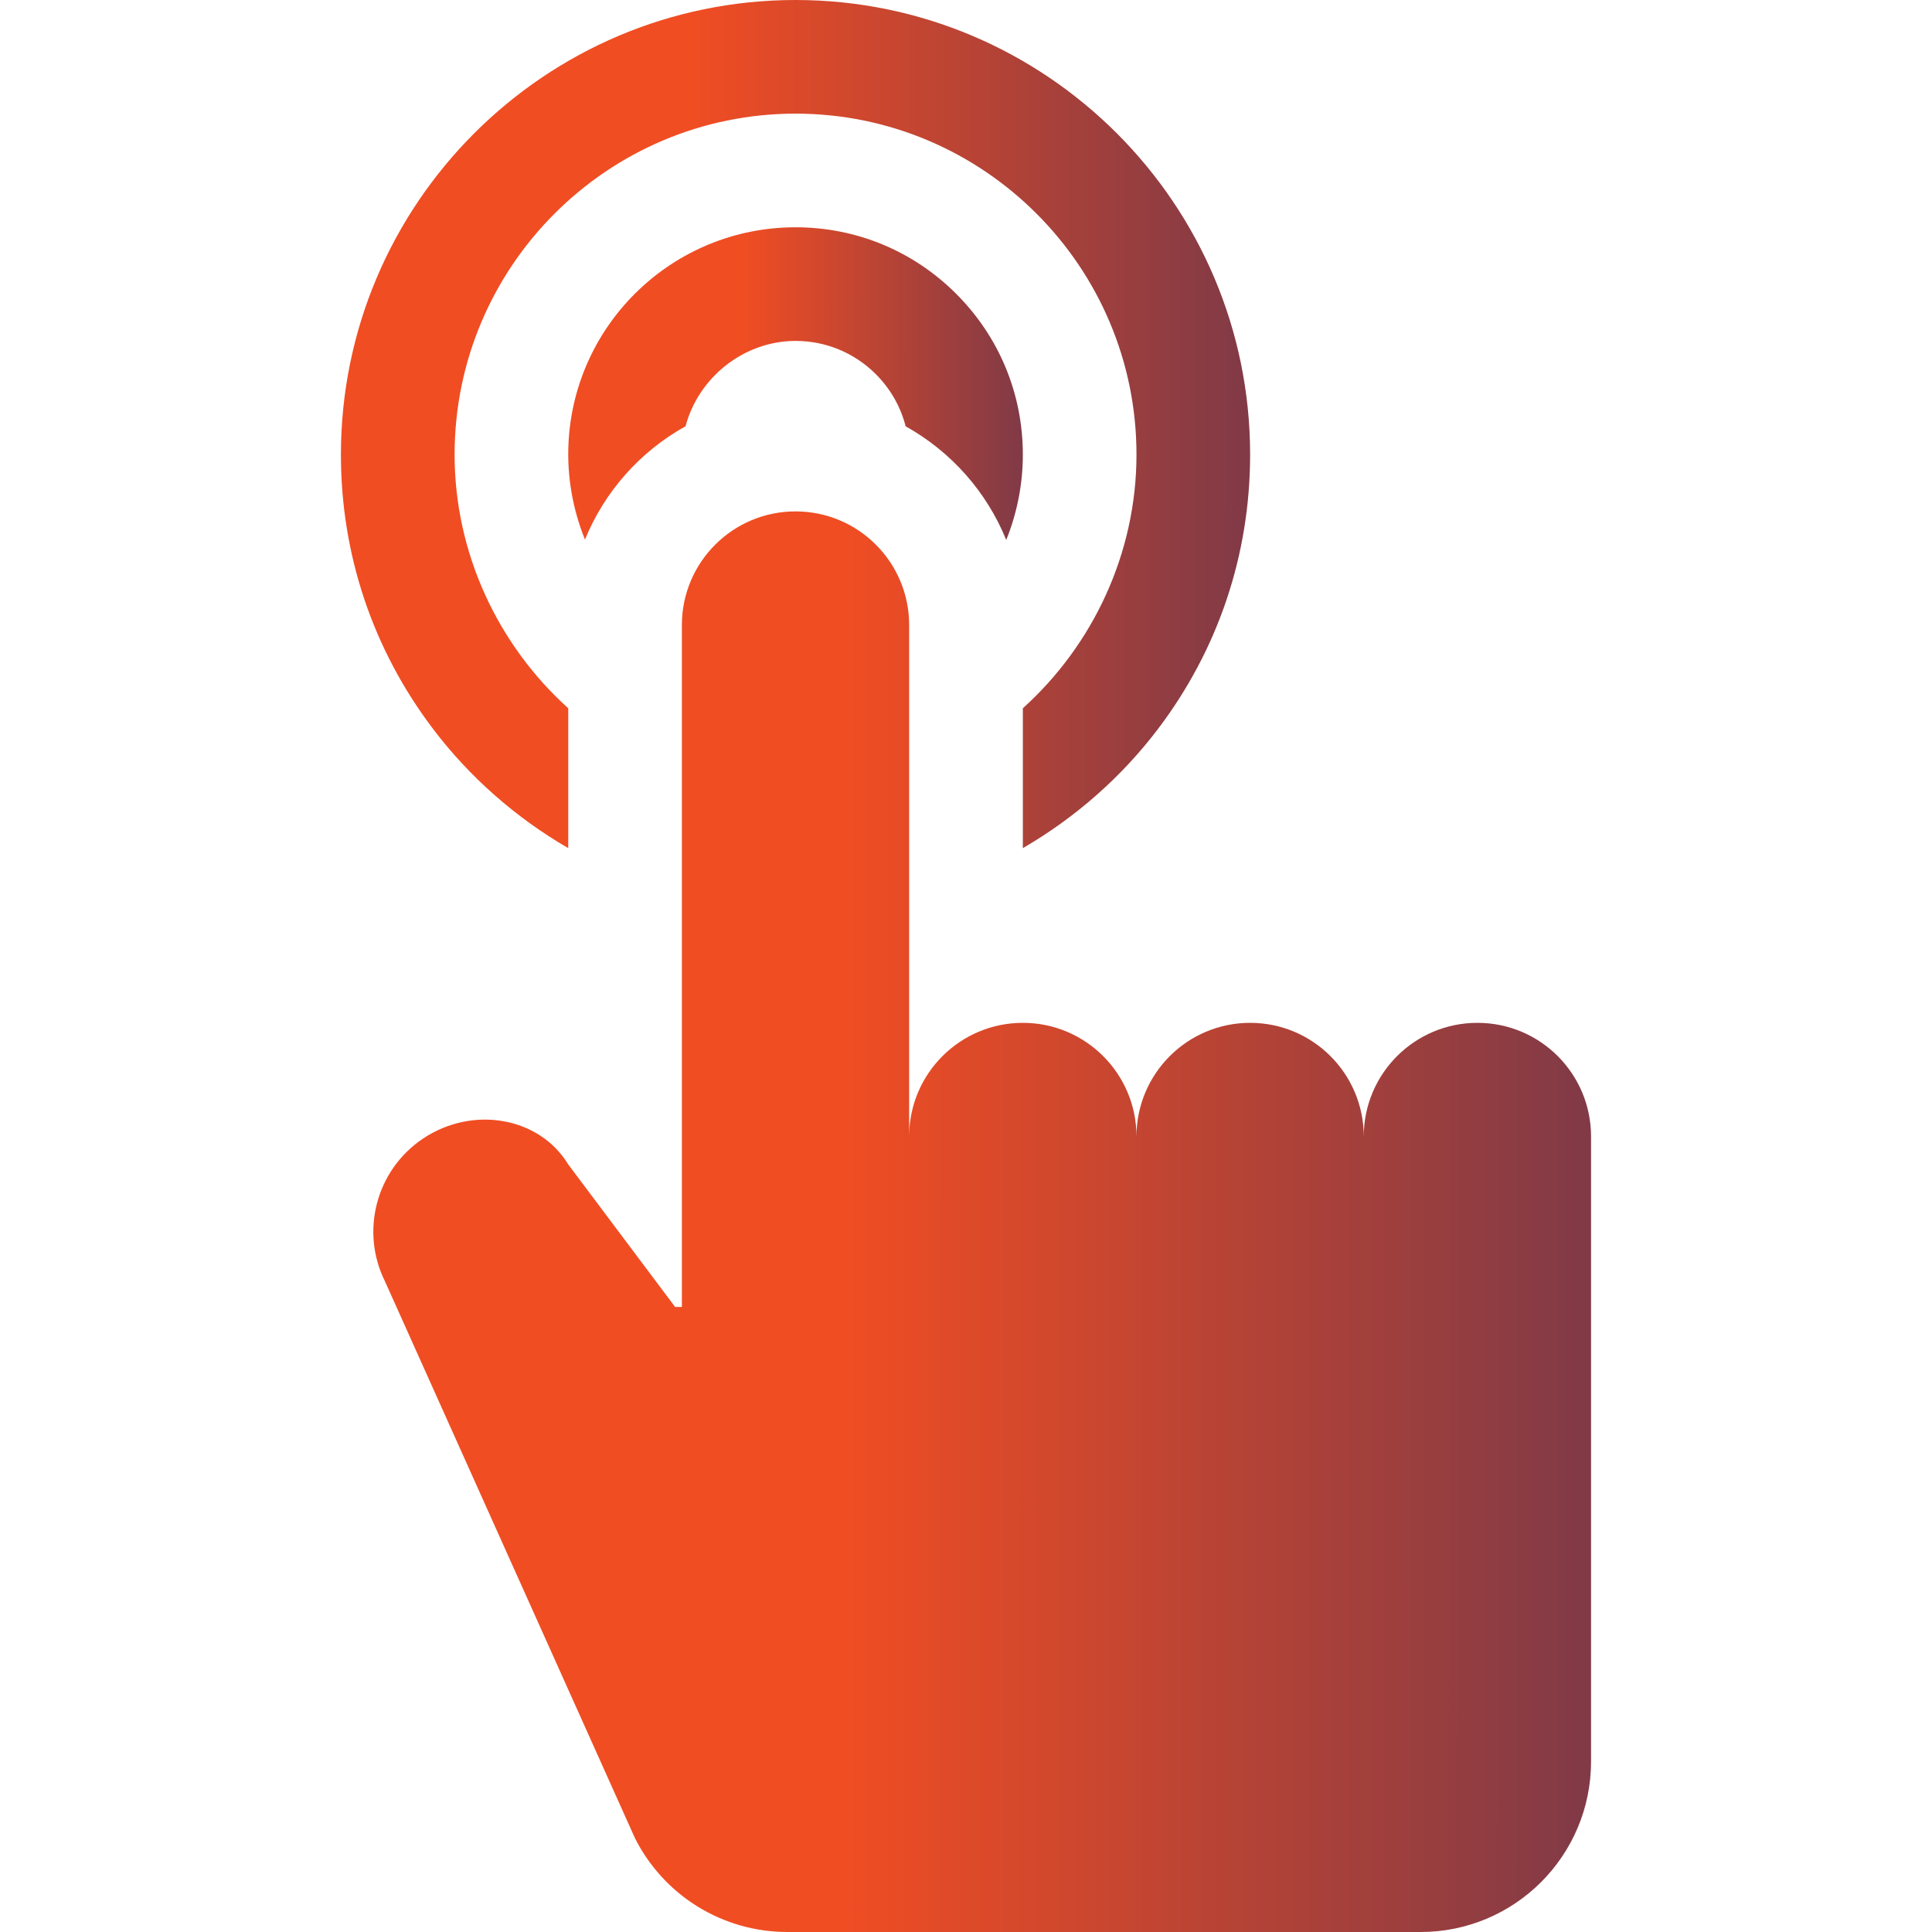
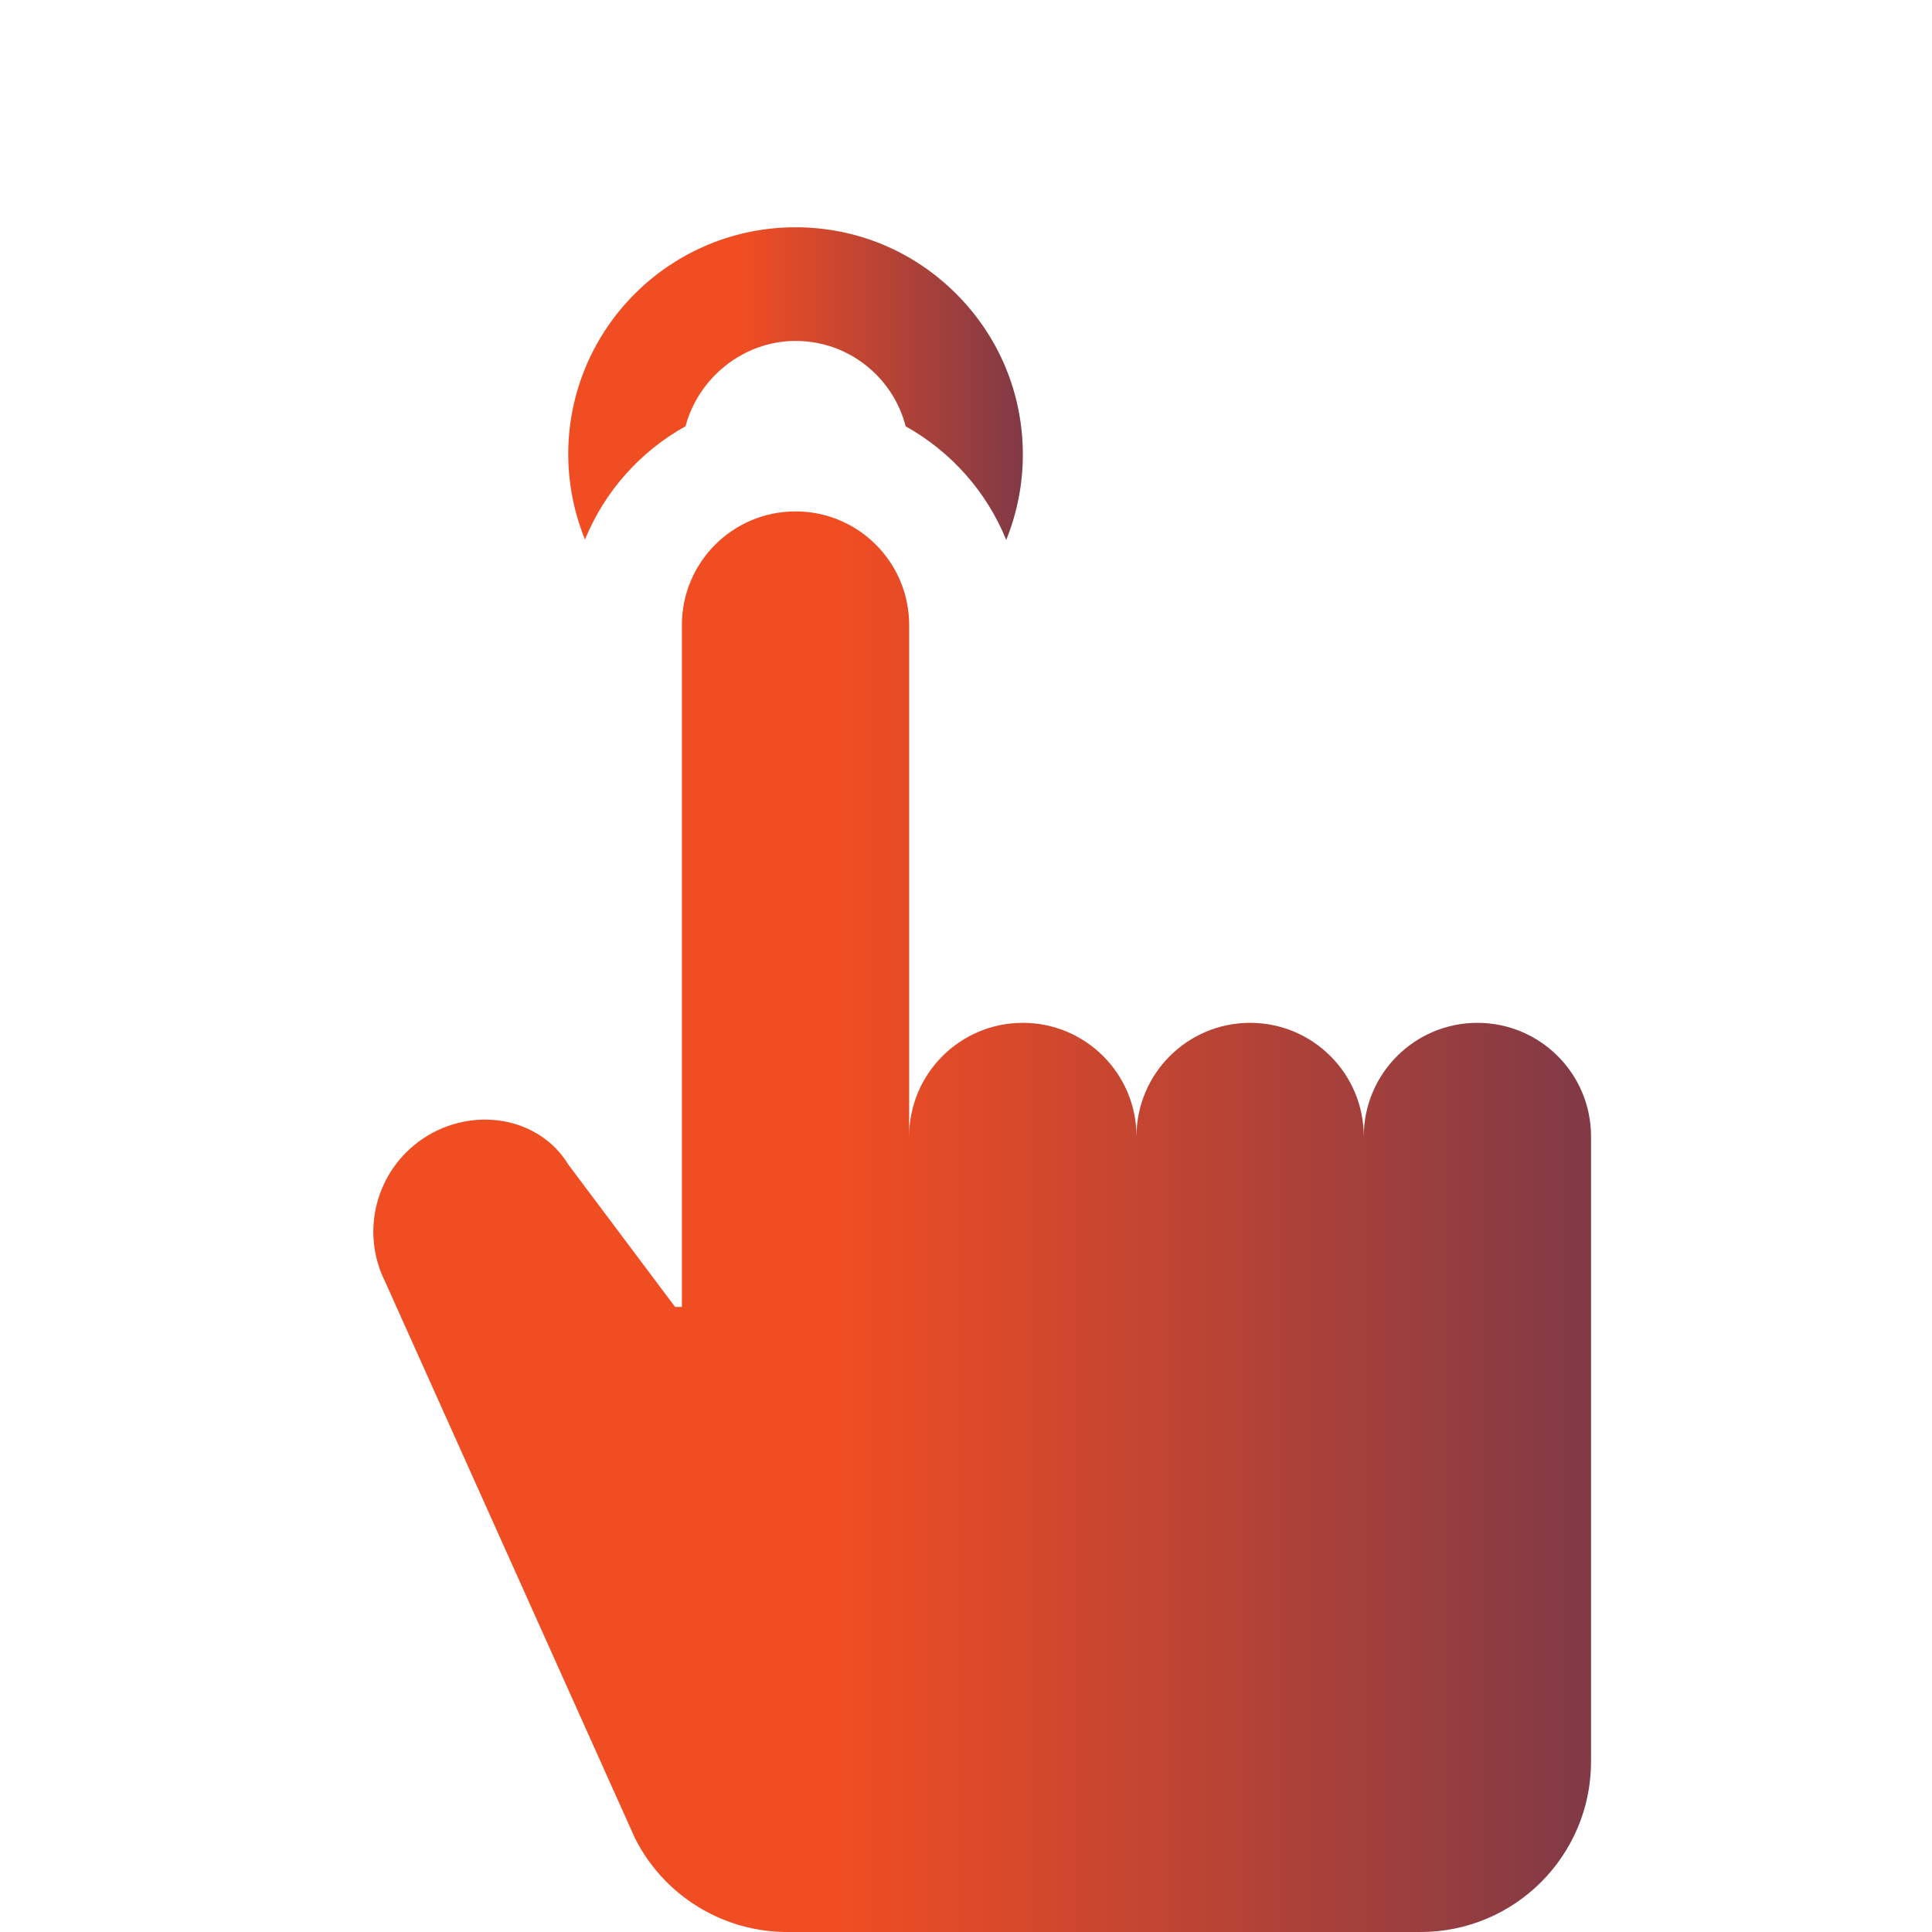
<svg xmlns="http://www.w3.org/2000/svg" width="50" height="50" viewBox="0 0 50 50" fill="none">
  <g clip-path="url(#clip0_98_102)">
    <path d="M38.235 26.471C36.611 26.471 35.294 27.788 35.294 29.412C35.294 27.788 33.977 26.471 32.353 26.471C30.729 26.471 29.412 27.788 29.412 29.412C29.412 27.788 28.095 26.471 26.471 26.471C24.846 26.471 23.529 27.788 23.529 29.412V16.177C23.529 14.552 22.213 13.235 20.588 13.235C18.964 13.235 17.647 14.552 17.647 16.177V33.824H17.472L14.706 30.136C13.958 28.904 12.234 28.609 10.953 29.463C9.737 30.274 9.314 31.864 9.968 33.172L16.428 47.561C16.794 48.294 17.357 48.91 18.054 49.341C18.751 49.772 19.554 50 20.374 50H36.765C39.201 50 41.176 48.025 41.176 45.588V29.412C41.176 27.788 39.86 26.471 38.235 26.471Z" fill="url(#paint0_linear_98_102)" />
-     <path d="M11.765 11.765C11.765 6.899 15.723 2.941 20.588 2.941C25.453 2.941 29.412 6.899 29.412 11.765C29.412 14.312 28.292 16.688 26.471 18.33V21.95C27.824 21.165 29.024 20.113 29.973 18.86C31.53 16.804 32.353 14.35 32.353 11.765C32.353 5.278 27.075 0 20.588 0C14.101 0 8.823 5.278 8.823 11.765C8.823 14.35 9.647 16.804 11.204 18.86C12.152 20.113 13.353 21.165 14.706 21.95V18.33C12.885 16.688 11.765 14.312 11.765 11.765Z" fill="url(#paint1_linear_98_102)" />
    <path d="M24.738 7.596C23.628 6.49 22.155 5.882 20.588 5.882H20.562C17.438 5.896 14.87 8.348 14.713 11.464C14.67 12.328 14.822 13.18 15.139 13.964C15.648 12.716 16.573 11.68 17.742 11.031C18.073 9.777 19.239 8.83 20.575 8.823H20.588C21.372 8.823 22.108 9.128 22.663 9.68C23.044 10.06 23.308 10.525 23.438 11.033C24.608 11.684 25.534 12.722 26.041 13.974C26.325 13.272 26.471 12.522 26.471 11.765C26.471 10.188 25.855 8.708 24.738 7.596Z" fill="url(#paint2_linear_98_102)" />
  </g>
  <defs>
    <linearGradient id="paint0_linear_98_102" x1="9.662" y1="31.618" x2="57.236" y2="31.634" gradientUnits="userSpaceOnUse">
      <stop offset="0.256" stop-color="#F04D23" />
      <stop offset="1" stop-color="#242A64" />
    </linearGradient>
    <linearGradient id="paint1_linear_98_102" x1="8.823" y1="10.975" x2="44.343" y2="10.989" gradientUnits="userSpaceOnUse">
      <stop offset="0.256" stop-color="#F04D23" />
      <stop offset="1" stop-color="#242A64" />
    </linearGradient>
    <linearGradient id="paint2_linear_98_102" x1="14.706" y1="9.928" x2="32.465" y2="9.938" gradientUnits="userSpaceOnUse">
      <stop offset="0.256" stop-color="#F04D23" />
      <stop offset="1" stop-color="#242A64" />
    </linearGradient>
    <clipPath id="clip0_98_102">
      <rect width="50" height="50" fill="white" />
    </clipPath>
  </defs>
</svg>